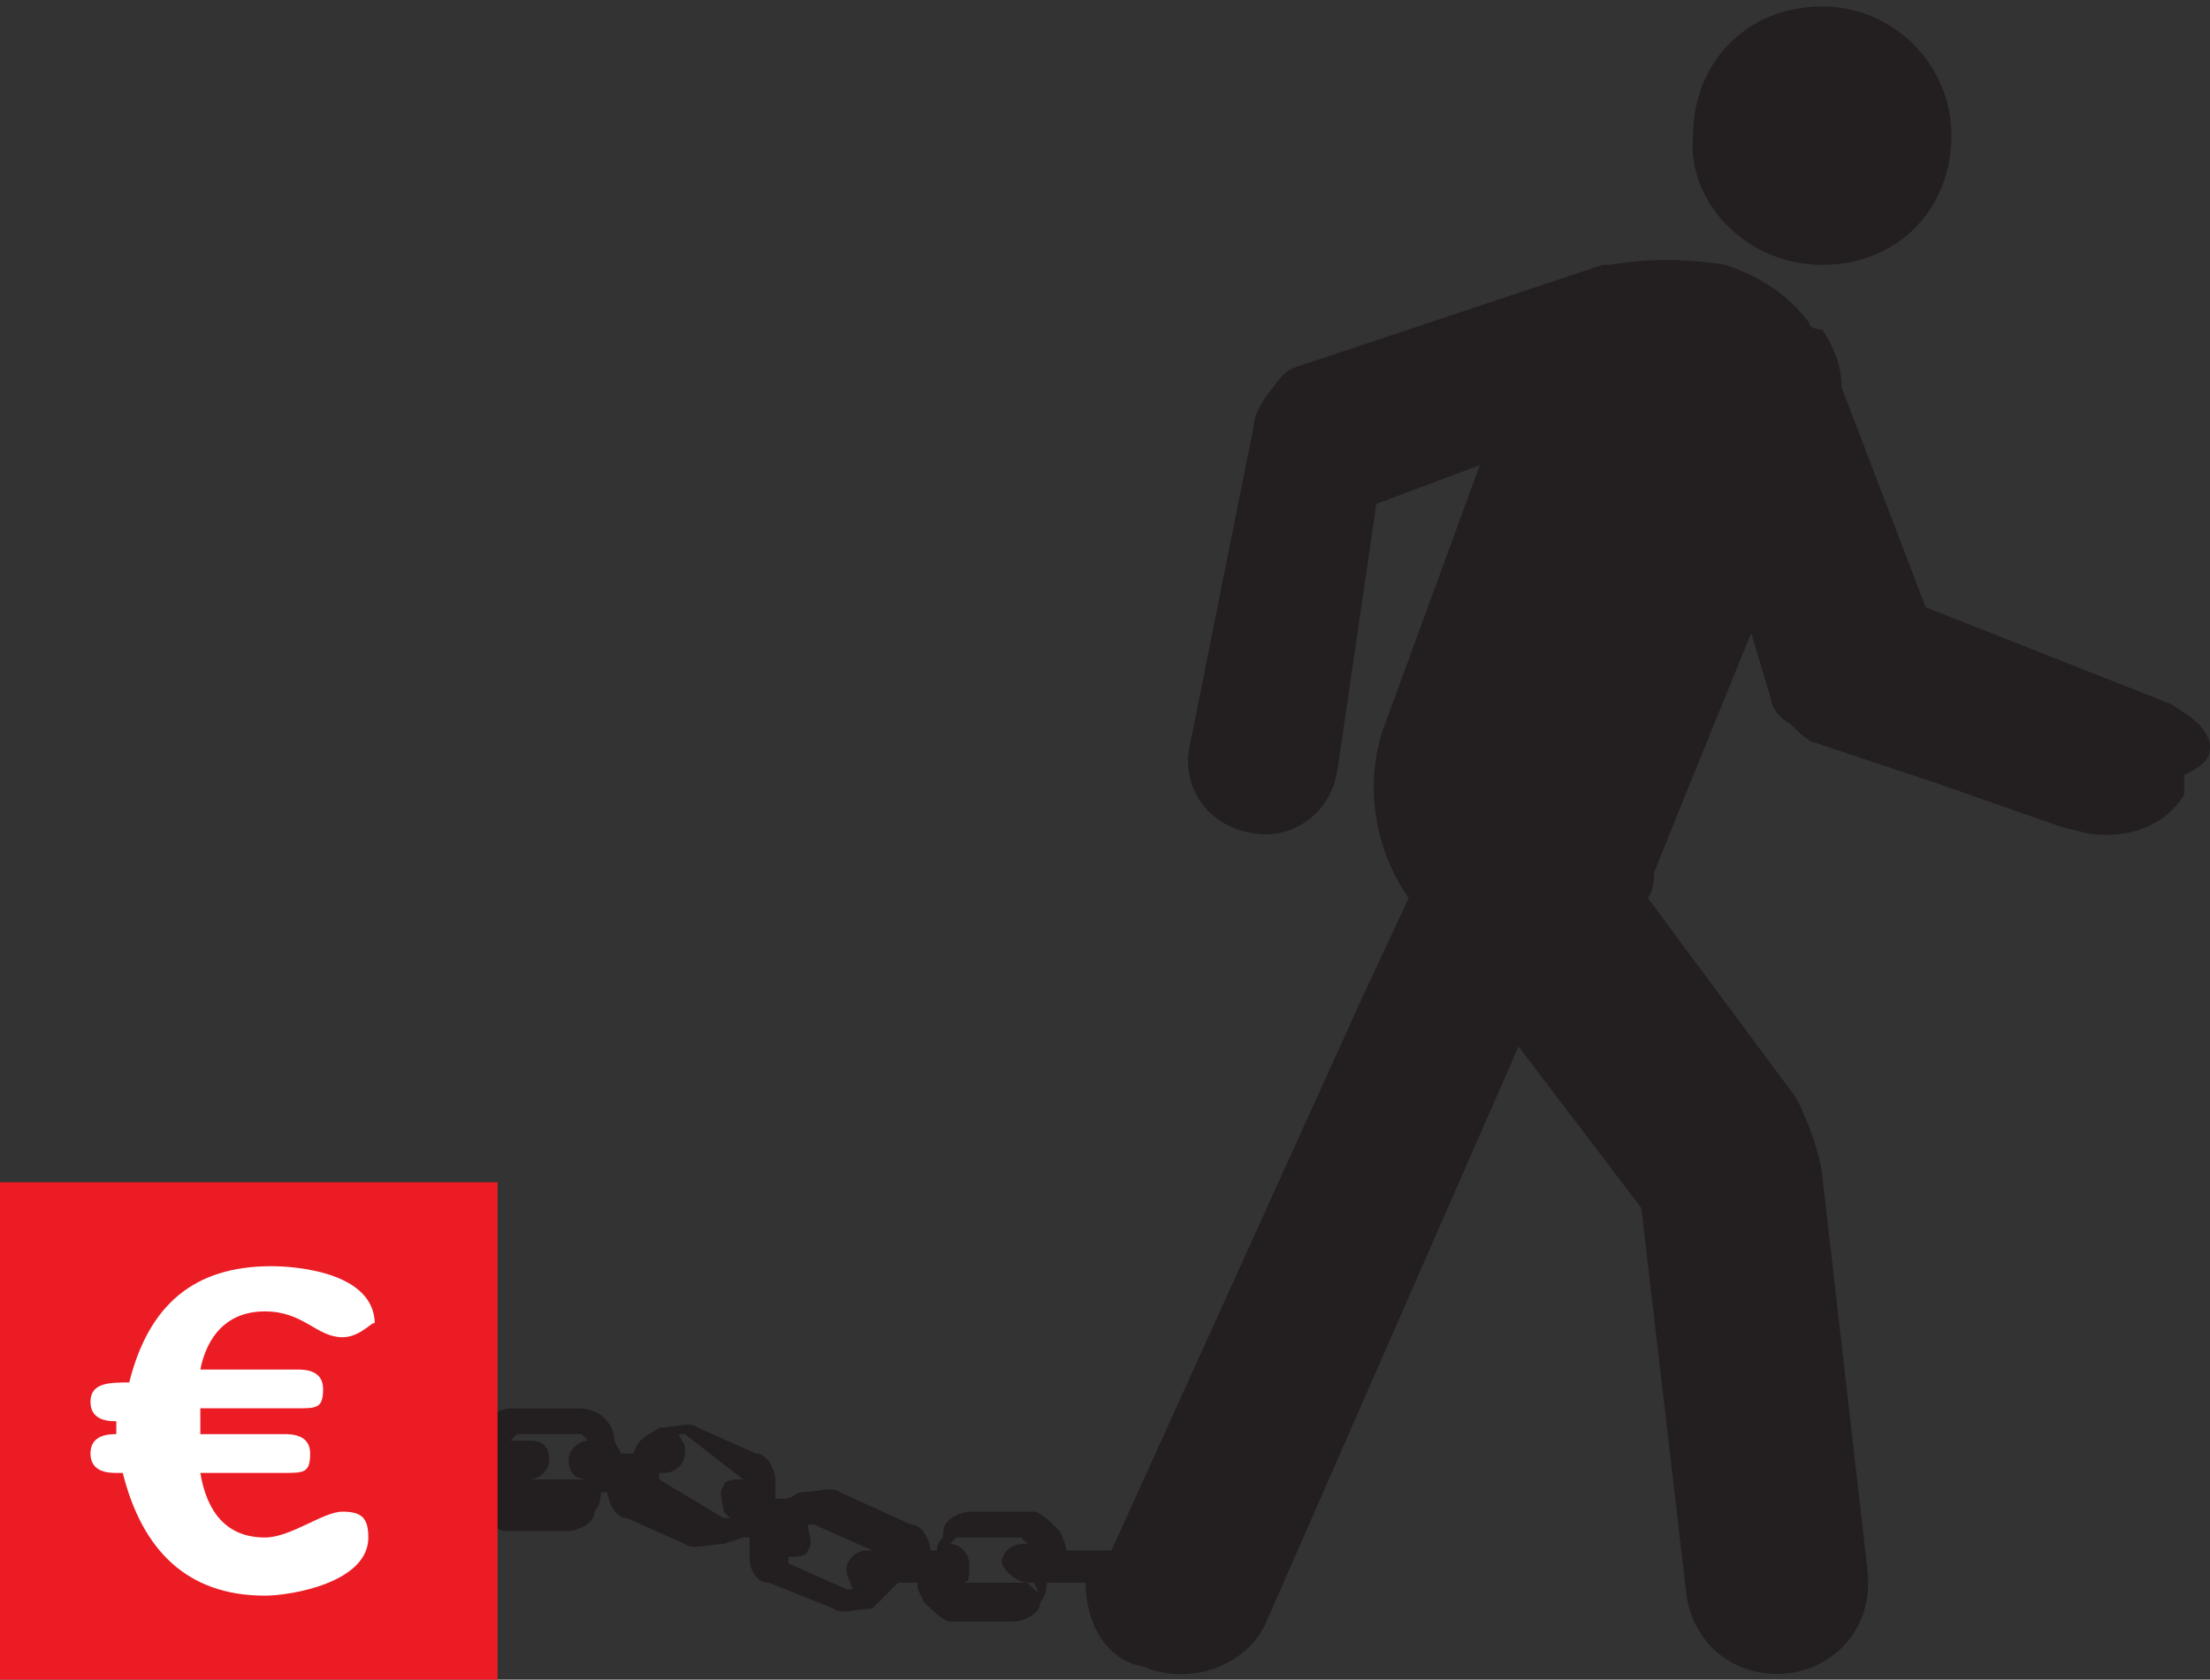
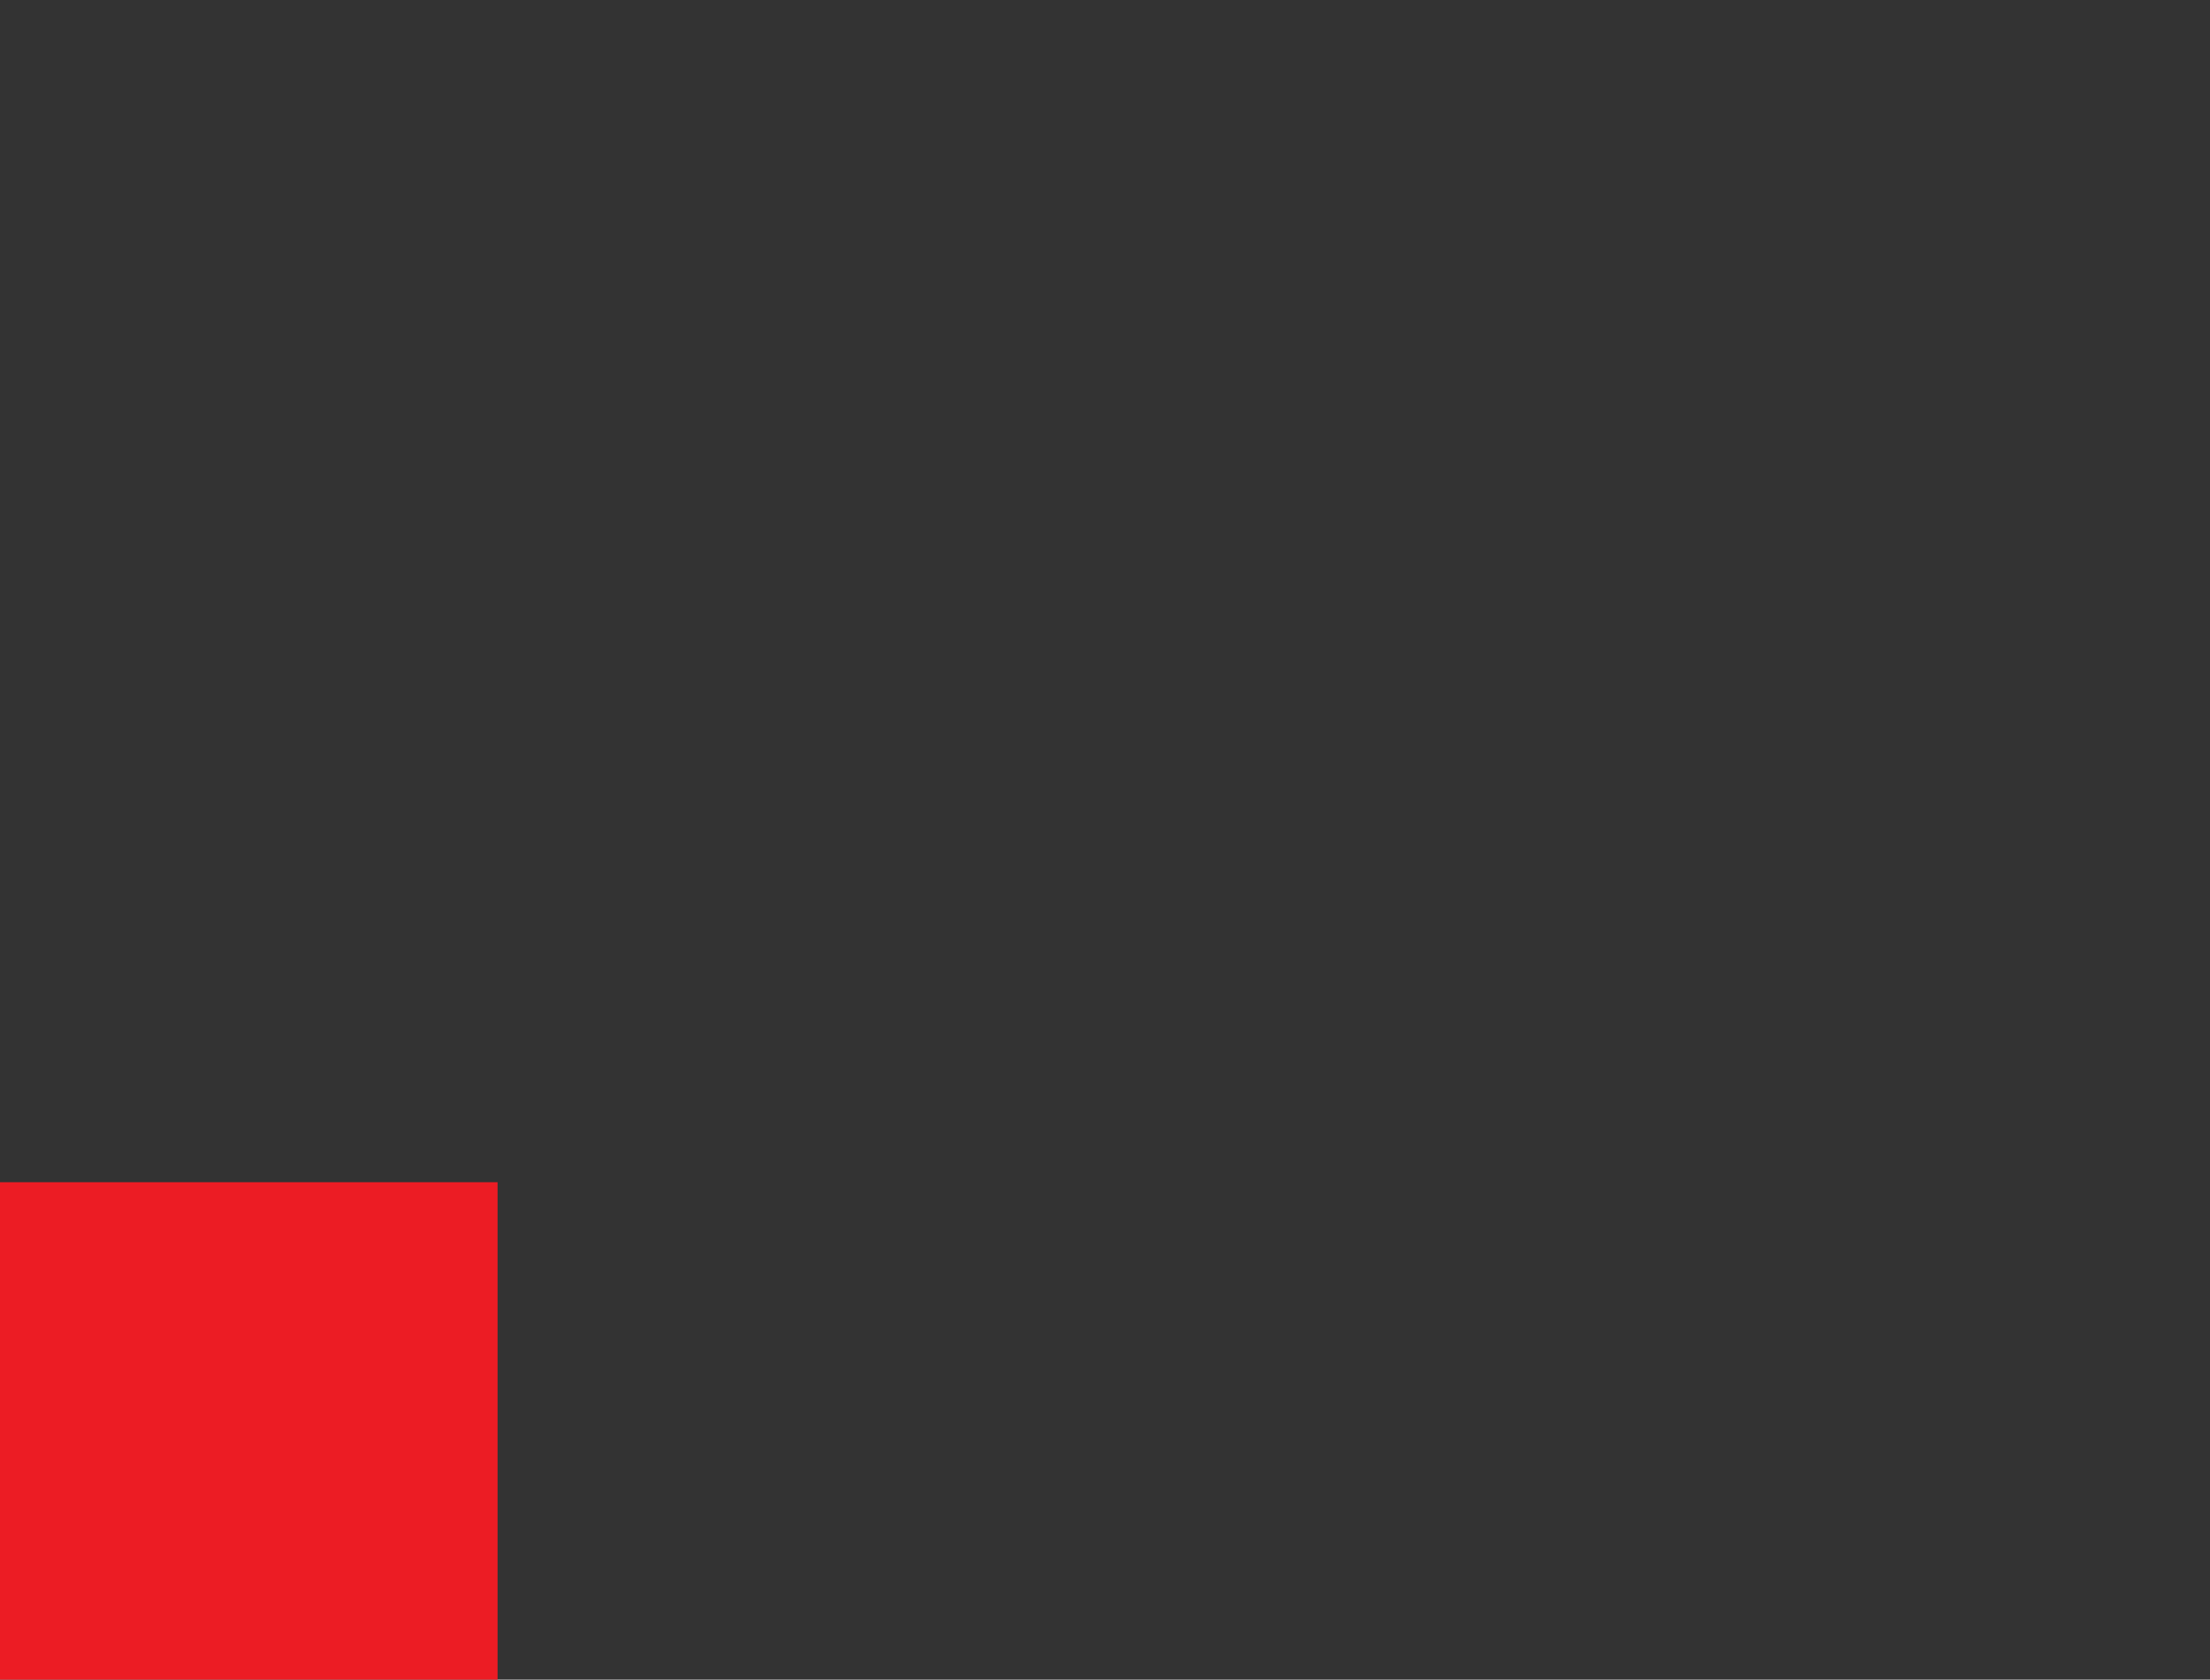
<svg xmlns="http://www.w3.org/2000/svg" version="1.1" id="Layer_1" x="0px" y="0px" width="34.2px" height="26px" viewBox="0 0 34.2 26" style="enable-background:new 0 0 34.2 26;" xml:space="preserve">
  <rect x="0" y="0" width="34.2" height="26" fill="#333333" stroke="none" />
  <style type="text/css">
	.st0{fill:#231F20;}
	.st1{fill:#EC1C24;}
	.st2{fill:#FFFFFF;}
</style>
  <g>
-     <path class="st0" d="M15.9,24.5h0.1C16.1,24.7,16.1,24.7,15.9,24.5H15c0,0,0,0-0.1,0c0.1,0,0.1-0.1,0.1-0.3c0-0.1-0.1-0.3-0.3-0.3   l0,0l0.1-0.1h1c0,0,0,0,0.1,0.1l0,0h-0.1c-0.1,0-0.3,0.1-0.3,0.3C15.6,24.4,15.8,24.5,15.9,24.5 M13.4,24c-0.1,0-0.3,0.1-0.3,0.3   c0,0.1,0.1,0.3,0.1,0.3l0,0h-0.1l-0.9-0.4c0,0,0,0,0-0.1c0.1,0,0.3,0,0.3-0.1c0.1-0.1,0-0.3,0-0.4l0,0l0,0c0.1,0,0.1,0,0.1,0   l0.9,0.4l0,0L13.4,24z M11.5,22.9c-0.1,0-0.3,0-0.3,0.1c-0.1,0.1,0,0.3,0,0.4l0.1,0.1h-0.1l-1-0.6c0,0,0,0,0-0.1h0.1   c0.1,0,0.3-0.1,0.3-0.3s0-0.1-0.1-0.3h0.1L11.5,22.9C11.5,22.8,11.5,22.9,11.5,22.9L11.5,22.9L11.5,22.9z M9.1,22.9L9.1,22.9   L9.1,22.9H8c0,0,0,0-0.1,0h0.3c0.1,0,0.3-0.1,0.3-0.3s-0.1-0.3-0.3-0.3H7.9l0,0L8,22.2h1c0,0,0,0,0.1,0.1l0,0l0,0   c-0.1,0-0.3,0.1-0.3,0.3C8.8,22.8,8.9,22.9,9.1,22.9 M34.2,11.5c-0.1-0.3-0.3-0.4-0.6-0.6l-3.8-1.5l-1.3-3.4c0-0.3-0.1-0.6-0.3-0.9   C28.2,5.1,28,5.1,28,5l0,0l0,0c-0.3-0.4-0.7-0.7-1.3-0.9c-0.6-0.1-1.2-0.1-1.8,0h-0.1l-4.5,1.5C20,5.7,19.9,5.7,19.7,6   c-0.1,0.1-0.3,0.4-0.3,0.6l-1,5c-0.1,0.6,0.3,1.2,1,1.3c0.6,0.1,1.2-0.3,1.3-1l0.6-4.1l1.6-0.6l-1.5,4.1c-0.3,0.9-0.1,1.9,0.4,2.6   l-0.7,1.5L17.2,24c0,0,0,0-0.1,0h-0.6c0-0.1-0.1-0.3-0.1-0.3c-0.1-0.1-0.3-0.3-0.4-0.3h-1c-0.1,0-0.4,0.1-0.4,0.3s-0.1,0.1-0.1,0.3   h-0.1l0,0c0-0.1-0.1-0.4-0.3-0.4L13,23.1c-0.1-0.1-0.4,0-0.6,0c-0.1,0-0.1,0.1-0.3,0.1H12c0-0.1,0-0.3,0-0.3c0-0.1-0.1-0.4-0.3-0.4   l-0.9-0.4c-0.1-0.1-0.4,0-0.6,0c-0.1,0.1-0.3,0.1-0.4,0.4H9.6c0-0.1-0.1-0.1-0.1-0.3c-0.1-0.3-0.3-0.4-0.6-0.4h-1   c-0.1,0-0.4,0.1-0.4,0.3c0,0.1-0.1,0.1-0.1,0.3H7.2c0-0.1-0.1-0.3-0.3-0.3c-0.1,0-0.3,0-0.4,0.1l-0.1,0.7c0,0.1,0,0.3,0.1,0.4   c0.1,0,0.3,0,0.4-0.1v-0.1h0.4c0,0.1,0,0.1,0.1,0.3c0.1,0.1,0.3,0.3,0.4,0.3h1c0.1,0,0.4-0.1,0.4-0.3c0,0,0.1-0.1,0.1-0.3h0.1l0,0   c0,0.1,0.1,0.4,0.3,0.4l0.9,0.4c0.1,0.1,0.4,0,0.6,0c0.3-0.1,0.3-0.1,0.3-0.1h0.1c0,0.1,0,0.1,0,0.3s0.1,0.4,0.3,0.4l1,0.4   c0.1,0.1,0.4,0,0.6,0c0.1-0.1,0.3-0.3,0.4-0.4h0.3c0,0.1,0,0.1,0.1,0.3c0.1,0.1,0.3,0.3,0.4,0.3h1c0.1,0,0.4-0.1,0.4-0.3   c0,0,0.1-0.1,0.1-0.3h0.6c0,0.6,0.3,1.2,0.9,1.3c0.7,0.3,1.6,0,1.9-0.7l3.9-8.9l1.9,2.5l0.7,6c0.1,0.7,0.7,1.3,1.6,1.2   c0.7-0.1,1.3-0.7,1.2-1.6l-0.7-6.1c0-0.1-0.1-0.6-0.4-1.2l-2.3-3.1c0,0,0.1-0.1,0.1-0.4c0.4-1,1.5-3.7,1.5-3.7l0.3,1   c0,0.1,0.1,0.3,0.3,0.4c0.1,0.1,0.3,0.3,0.4,0.3l1.8,0.6l2,0.7l0.4,0.1l0,0c0.6,0.1,1.2-0.1,1.5-0.6l0,0V12   C34.2,11.8,34.2,11.7,34.2,11.5 M28.2,4.1c1.2,0,2-0.9,2-2s-0.9-2-2-2c-1.2,0-2,0.9-2,2C26.1,3.1,27,4.1,28.2,4.1" />
    <rect y="18.3" class="st1" width="7.7" height="7.7" />
-     <path class="st2" d="M5.3,20.7c-0.4,0-0.6-0.4-1.2-0.4s-0.9,0.4-1,0.9h1.5c0.1,0,0.4,0,0.4,0.3c0,0.3-0.1,0.3-0.4,0.3H3.1v0.1v0.3   h1.3c0.1,0,0.4,0,0.4,0.3c0,0.3-0.1,0.3-0.4,0.3H3.1c0.1,0.6,0.4,1,1,1c0.4,0,0.9-0.4,1.2-0.4c0.3,0,0.4,0.1,0.4,0.4   c0,0.7-1.2,0.9-1.6,0.9c-1.2,0-1.9-0.7-2.2-1.9H1.8c-0.1,0-0.4,0-0.4-0.3c0-0.3,0.3-0.3,0.4-0.3v-0.1v-0.1l0,0   c-0.1,0-0.4,0-0.4-0.3s0.3-0.3,0.6-0.3c0.3-1.2,1-1.8,2.2-1.8c0.4,0,1.6,0.1,1.6,0.9C5.8,20.4,5.6,20.7,5.3,20.7" />
  </g>
</svg>